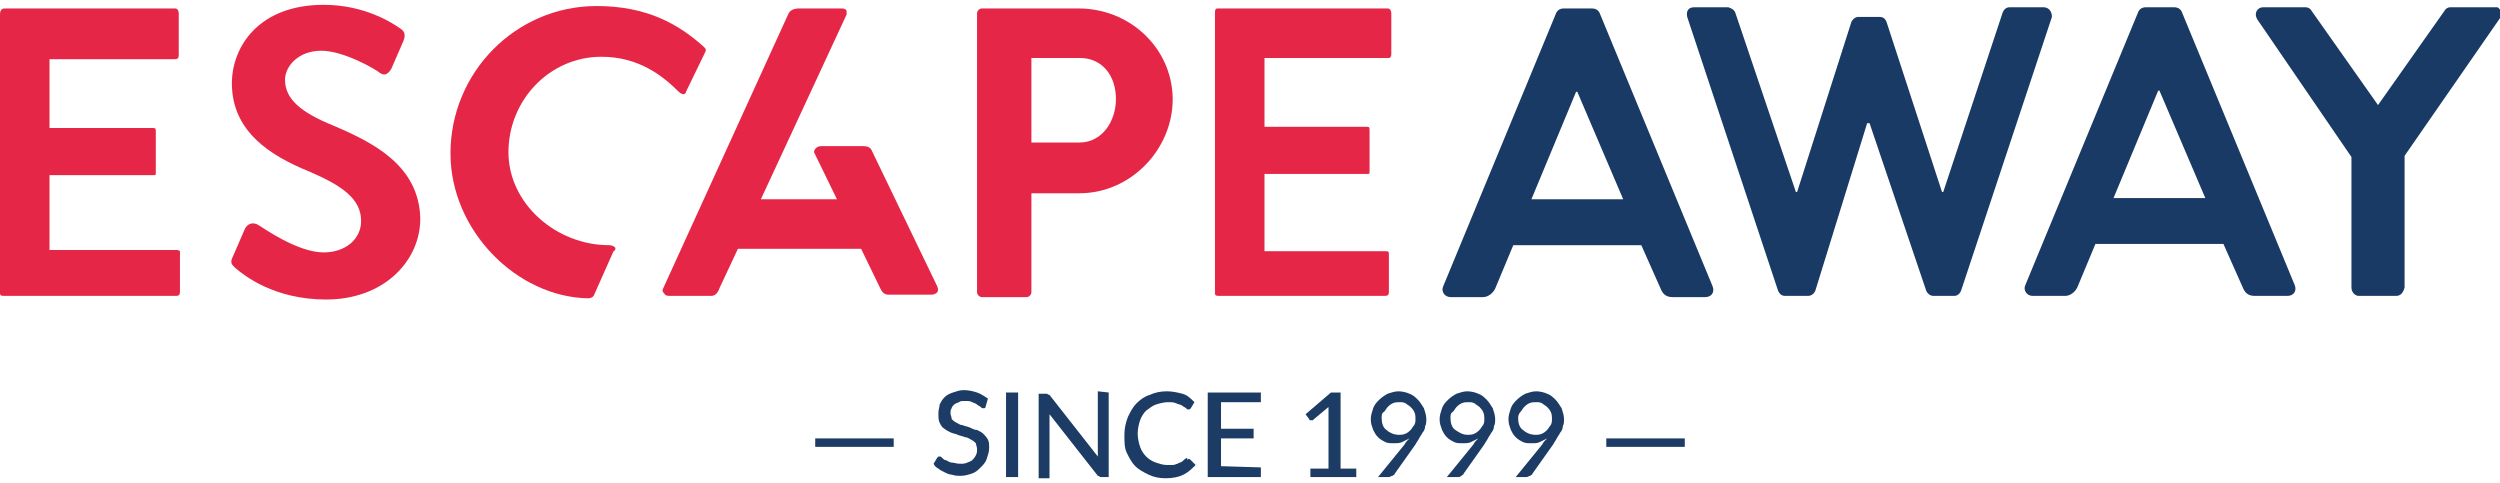
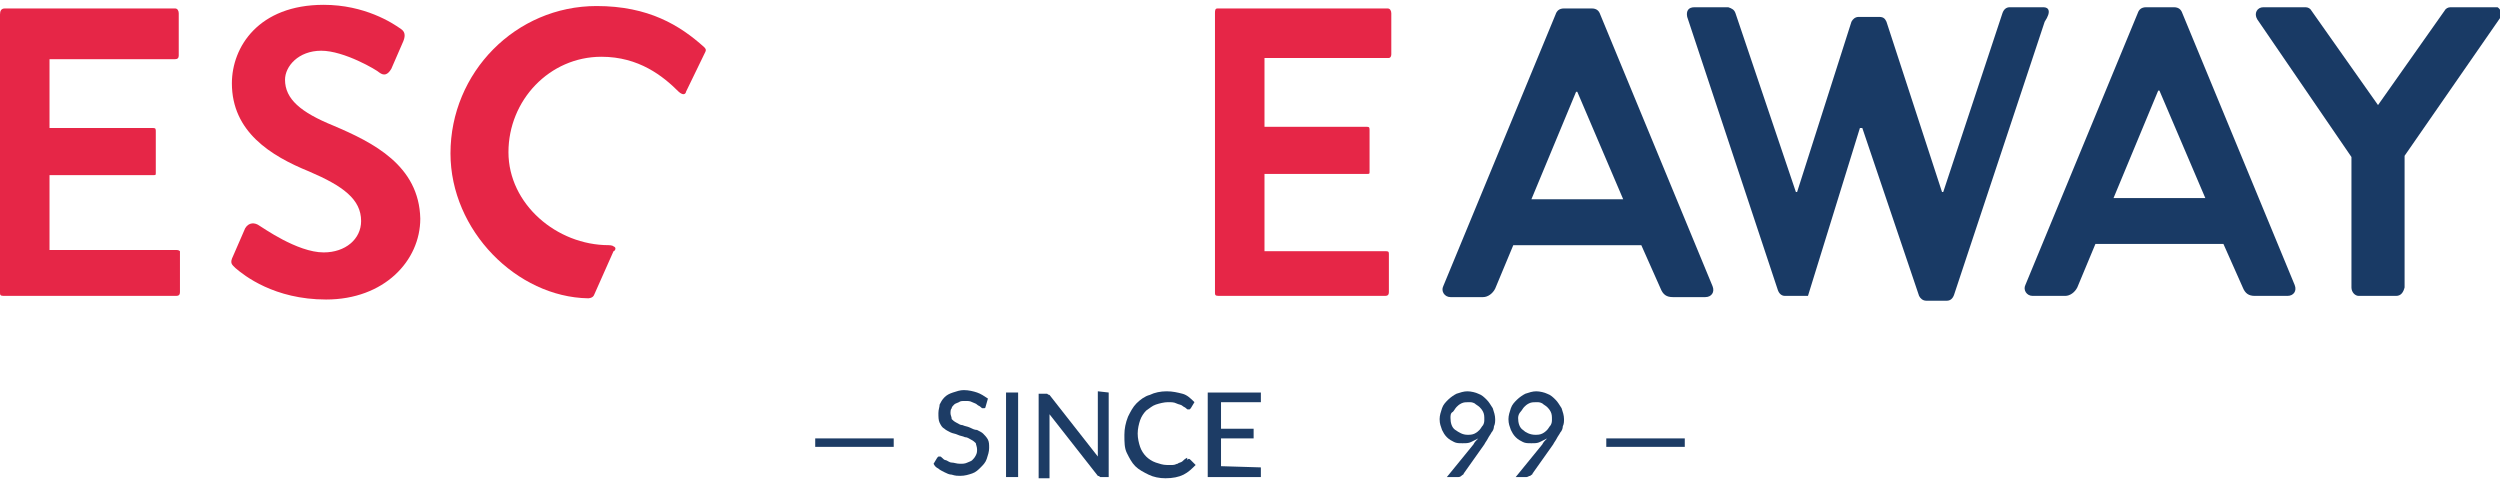
<svg xmlns="http://www.w3.org/2000/svg" version="1.1" id="Layer_1" x="0px" y="0px" viewBox="0 0 207 40" style="enable-background:new 0 0 207 40;" xml:space="preserve">
  <style type="text/css">
	.st0{fill:#193A65;}
	.st1{fill:#E62647;}
	.st2{fill:#1D3C65;}
</style>
  <g>
    <g id="Layer_2_1_">
      <g id="Primarily_logo">
        <g id="Escapeaway_primarilylogo">
          <g id="away">
            <path id="y" class="st0" d="M206.4,0.6h-3.5c-0.2,0-0.4,0.1-0.5,0.3l-5.5,7.8l-5.5-7.8c-0.1-0.2-0.3-0.3-0.5-0.3h-3.5       c-0.5,0-0.8,0.5-0.5,1l7.8,11.4l0,10.8c0,0.4,0.3,0.7,0.6,0.7l0,0h3.1c0.4,0,0.6-0.3,0.7-0.7l0-10.9l7.9-11.4       c0.2-0.3,0.1-0.7-0.2-0.9C206.6,0.6,206.5,0.6,206.4,0.6z" />
            <path id="a" class="st0" d="M180.7,1.1c-0.1-0.3-0.3-0.5-0.7-0.5h-2.3c-0.4,0-0.6,0.2-0.7,0.5l-9.3,22.5       c-0.2,0.4,0.1,0.9,0.6,0.9h2.7c0.4,0,0.8-0.3,1-0.7l1.5-3.6l10.6,0l1.6,3.6c0.2,0.5,0.5,0.7,1,0.7h2.7c0.5,0,0.8-0.4,0.6-0.9       L180.7,1.1z M175,16.4l3.7-8.9h0.1l3.8,8.9L175,16.4z" />
-             <path id="w" class="st0" d="M169.2,0.6h-2.8c-0.3,0-0.5,0.2-0.6,0.5l-4.9,14.8h-0.1l-4.6-14.1c-0.1-0.2-0.2-0.4-0.6-0.4h-1.7       c-0.3,0-0.5,0.2-0.6,0.4l-4.5,14.1h-0.1l-5-14.8c-0.1-0.3-0.3-0.4-0.6-0.5h-2.8c-0.5,0-0.7,0.3-0.6,0.8l7.5,22.6       c0.1,0.3,0.3,0.5,0.6,0.5h1.9c0.3,0,0.5-0.2,0.6-0.4l4.3-13.9h0.2l4.7,13.9c0.1,0.2,0.3,0.4,0.6,0.4h1.7c0.3,0,0.5-0.2,0.6-0.5       l7.5-22.6C169.9,0.9,169.6,0.6,169.2,0.6z" />
+             <path id="w" class="st0" d="M169.2,0.6h-2.8c-0.3,0-0.5,0.2-0.6,0.5l-4.9,14.8h-0.1l-4.6-14.1c-0.1-0.2-0.2-0.4-0.6-0.4h-1.7       c-0.3,0-0.5,0.2-0.6,0.4l-4.5,14.1h-0.1l-5-14.8c-0.1-0.3-0.3-0.4-0.6-0.5h-2.8c-0.5,0-0.7,0.3-0.6,0.8l7.5,22.6       c0.1,0.3,0.3,0.5,0.6,0.5h1.9l4.3-13.9h0.2l4.7,13.9c0.1,0.2,0.3,0.4,0.6,0.4h1.7c0.3,0,0.5-0.2,0.6-0.5       l7.5-22.6C169.9,0.9,169.6,0.6,169.2,0.6z" />
            <path id="a-2" class="st0" d="M132.5,1.2c-0.1-0.3-0.3-0.5-0.7-0.5h-2.3c-0.4,0-0.6,0.2-0.7,0.5l-9.3,22.5       c-0.2,0.4,0.1,0.9,0.6,0.9h2.7c0.4,0,0.8-0.3,1-0.7l1.5-3.6l10.6,0l1.6,3.6c0.2,0.5,0.5,0.7,1,0.7h2.7c0.5,0,0.8-0.4,0.6-0.9       L132.5,1.2z M126.8,16.5l3.7-8.9h0.1l3.8,8.9L126.8,16.5z" />
          </g>
          <g id="Escape">
            <path id="e" class="st1" d="M115.2,4.5V1.1c0-0.2-0.1-0.4-0.3-0.4l-14.1,0c-0.2,0-0.2,0.2-0.2,0.4v3.4c0,0,0,0.1,0,0.1v6       c0,0,0,0.1,0,0.2v3.4c0,0.1,0,0.1,0,0.1l0,9.9c0,0.2,0,0.3,0.3,0.3h0.2l13.6,0c0.2,0,0.3-0.1,0.3-0.3V21c0-0.2-0.1-0.2-0.3-0.2       l-10,0v-6.4l8.5,0c0.2,0,0.2,0,0.2-0.2v-3.4c0-0.2,0-0.3-0.2-0.3l-8.5,0V4.8l10.3,0C115.1,4.8,115.2,4.7,115.2,4.5z" />
-             <path id="p" class="st1" d="M89.3,0.7h-8c-0.2,0-0.4,0.2-0.4,0.4l0,23.1c0,0.2,0.2,0.4,0.4,0.4l0,0H85c0.2,0,0.4-0.2,0.4-0.4       V16h4c4.2,0,7.7-3.6,7.7-7.8V8.1C97,3.9,93.5,0.7,89.3,0.7z M89.4,11.8h-4v-7h4c1.9,0,3,1.5,3,3.4v0       C92.4,10.1,91.2,11.8,89.4,11.8z" />
-             <path id="a-3" class="st1" d="M72.2,12.5c-0.1-0.3-0.4-0.4-0.7-0.4h-3.5c-0.4,0-0.6,0.3-0.6,0.5v0l1.9,3.9H63l7.1-15.3       c0-0.1,0-0.2,0-0.3c-0.1-0.2-0.3-0.2-0.5-0.2h-3.5c0,0-0.6,0-0.8,0.4L54.9,23.9l0,0c-0.1,0.2,0,0.3,0.1,0.4       c0.1,0.2,0.3,0.2,0.5,0.2h3.4c0.4,0,0.6-0.4,0.7-0.7l1.5-3.2l10.2,0l1.6,3.3c0.2,0.4,0.4,0.5,0.7,0.5h3.5c0,0,0.8,0,0.5-0.7       L72.2,12.5z" />
            <path id="c" class="st1" d="M50.8,20.4c-0.1-0.1-0.4-0.1-0.4-0.1c-4.3,0-8.3-3.4-8.3-7.7s3.4-7.9,7.7-7.9       c3.1,0,5.1,1.6,6.4,2.9c0,0,0.2,0.2,0.4,0.2c0.1,0,0.2-0.1,0.2-0.2l1.6-3.3c0.1-0.2,0-0.3-0.1-0.4c-2-1.8-4.6-3.4-8.9-3.4       c-6.7,0-12.1,5.5-12.1,12.2c0,6.4,5.5,11.9,11.4,12c0,0,0.4,0,0.5-0.3l1.6-3.6C50.9,20.8,51.1,20.5,50.8,20.4z" />
            <path id="s" class="st1" d="M27.6,10.4c-2.7-1.1-4-2.2-4-3.8c0-1.1,1.1-2.4,3-2.4c1.9,0,4.6,1.6,4.8,1.8c0.4,0.3,0.7,0.2,1-0.3       l1-2.3c0.2-0.5,0.1-0.8-0.2-1c-0.7-0.5-3-2-6.4-2c-5.4,0-7.6,3.5-7.6,6.5c0,4,3.2,6,6.4,7.3c2.8,1.2,4.3,2.3,4.3,4.1       c0,1.5-1.3,2.6-3.1,2.6c-2.2,0-5.1-2.1-5.3-2.2c-0.4-0.3-0.9-0.3-1.2,0.2l-1,2.3c-0.3,0.6-0.1,0.7,0.2,1       c0.7,0.6,3.2,2.6,7.5,2.6c4.8,0,7.8-3.2,7.8-6.7C34.7,13.7,30.9,11.8,27.6,10.4z" />
            <path id="e-2" class="st1" d="M14.5,20.7l-10.4,0v-6.2l8.6,0c0.2,0,0.2,0,0.2-0.2v-3.4c0-0.2,0-0.3-0.2-0.3l-8.6,0V4.9h10.4       c0.2,0,0.3-0.1,0.3-0.3V1.1c0-0.2-0.1-0.4-0.3-0.4l-14.1,0H0.4C0.1,0.7,0,0.9,0,1.2l0,23c0,0.2,0,0.3,0.3,0.3h0.2l14.1,0       c0.2,0,0.3-0.1,0.3-0.3v-3.4C14.8,20.7,14.7,20.7,14.5,20.7z" />
          </g>
        </g>
      </g>
    </g>
    <g>
      <path class="st2" d="M67.4,36.3H74V37h-6.5V36.3z" />
      <path class="st2" d="M81.6,33.7c0,0.1-0.1,0.1-0.1,0.1c0,0-0.1,0-0.1,0c-0.1,0-0.1,0-0.2-0.1s-0.2-0.1-0.3-0.2    c-0.1-0.1-0.2-0.1-0.4-0.2c-0.2-0.1-0.3-0.1-0.6-0.1c-0.2,0-0.4,0-0.5,0.1c-0.2,0.1-0.3,0.1-0.4,0.2c-0.1,0.1-0.2,0.2-0.2,0.3    c-0.1,0.1-0.1,0.3-0.1,0.4c0,0.2,0.1,0.3,0.1,0.5c0.1,0.1,0.2,0.2,0.4,0.3c0.2,0.1,0.3,0.2,0.5,0.2c0.2,0.1,0.4,0.1,0.6,0.2    c0.2,0.1,0.4,0.2,0.6,0.2c0.2,0.1,0.4,0.2,0.5,0.3s0.3,0.3,0.4,0.5c0.1,0.2,0.1,0.4,0.1,0.7c0,0.3-0.1,0.6-0.2,0.9    c-0.1,0.3-0.3,0.5-0.5,0.7c-0.2,0.2-0.4,0.4-0.7,0.5c-0.3,0.1-0.6,0.2-1,0.2c-0.2,0-0.4,0-0.7-0.1c-0.2,0-0.4-0.1-0.6-0.2    c-0.2-0.1-0.4-0.2-0.5-0.3c-0.2-0.1-0.3-0.2-0.4-0.4l0.3-0.5c0,0,0.1-0.1,0.1-0.1c0,0,0.1,0,0.1,0c0.1,0,0.1,0,0.2,0.1    c0.1,0.1,0.2,0.2,0.3,0.2s0.3,0.2,0.5,0.2s0.4,0.1,0.7,0.1c0.2,0,0.4,0,0.6-0.1c0.2-0.1,0.3-0.1,0.4-0.2c0.1-0.1,0.2-0.2,0.3-0.4    c0.1-0.2,0.1-0.3,0.1-0.5c0-0.2-0.1-0.4-0.1-0.5c-0.1-0.1-0.2-0.2-0.4-0.3c-0.2-0.1-0.3-0.2-0.5-0.2c-0.2-0.1-0.4-0.1-0.6-0.2    s-0.4-0.1-0.6-0.2c-0.2-0.1-0.4-0.2-0.5-0.3c-0.2-0.1-0.3-0.3-0.4-0.5s-0.1-0.5-0.1-0.8c0-0.3,0.1-0.5,0.1-0.7    c0.1-0.2,0.2-0.4,0.4-0.6c0.2-0.2,0.4-0.3,0.7-0.4c0.3-0.1,0.6-0.2,0.9-0.2c0.4,0,0.8,0.1,1.1,0.2s0.6,0.3,0.9,0.5L81.6,33.7z" />
      <path class="st2" d="M84.3,39.5h-1v-7h1V39.5z" />
      <path class="st2" d="M91.8,32.5v7h-0.5c-0.1,0-0.2,0-0.2,0s-0.1-0.1-0.2-0.1l-4-5.1c0,0.1,0,0.2,0,0.3c0,0.1,0,0.2,0,0.2v4.8H86    v-7h0.5c0.1,0,0.2,0,0.2,0s0.1,0.1,0.2,0.1l4,5.1c0-0.1,0-0.2,0-0.3s0-0.2,0-0.3v-4.8L91.8,32.5L91.8,32.5z" />
      <path class="st2" d="M98.4,38c0.1,0,0.1,0,0.2,0.1l0.4,0.4c-0.3,0.3-0.6,0.6-1,0.8c-0.4,0.2-0.9,0.3-1.5,0.3c-0.5,0-1-0.1-1.4-0.3    c-0.4-0.2-0.8-0.4-1.1-0.7c-0.3-0.3-0.5-0.7-0.7-1.1c-0.2-0.4-0.2-0.9-0.2-1.5c0-0.5,0.1-1,0.3-1.5c0.2-0.4,0.4-0.8,0.7-1.1    c0.3-0.3,0.7-0.6,1.1-0.7c0.4-0.2,0.9-0.3,1.4-0.3c0.5,0,0.9,0.1,1.3,0.2s0.7,0.4,1,0.7l-0.3,0.5c0,0-0.1,0.1-0.1,0.1    c0,0-0.1,0-0.1,0c-0.1,0-0.1,0-0.2-0.1c-0.1-0.1-0.2-0.1-0.3-0.2c-0.1-0.1-0.3-0.1-0.5-0.2c-0.2-0.1-0.4-0.1-0.7-0.1    c-0.3,0-0.7,0.1-1,0.2c-0.3,0.1-0.5,0.3-0.8,0.5c-0.2,0.2-0.4,0.5-0.5,0.8c-0.1,0.3-0.2,0.7-0.2,1.1c0,0.4,0.1,0.8,0.2,1.1    s0.3,0.6,0.5,0.8c0.2,0.2,0.5,0.4,0.8,0.5c0.3,0.1,0.6,0.2,0.9,0.2c0.2,0,0.4,0,0.5,0c0.2,0,0.3-0.1,0.4-0.1    c0.1-0.1,0.3-0.1,0.4-0.2c0.1-0.1,0.2-0.2,0.4-0.3C98.3,38.1,98.3,38.1,98.4,38C98.3,38,98.4,38,98.4,38z" />
      <path class="st2" d="M104.4,38.7v0.8H100v-7h4.4v0.8h-3.3v2.2h2.7v0.8h-2.7v2.3L104.4,38.7L104.4,38.7z" />
-       <path class="st2" d="M112.3,38.8v0.7h-3.8v-0.7h1.5v-4.6c0-0.1,0-0.3,0-0.5l-1.2,1c0,0-0.1,0.1-0.1,0.1c0,0-0.1,0-0.1,0    c0,0-0.1,0-0.1,0c0,0-0.1,0-0.1-0.1l-0.3-0.4l2.1-1.8h0.8v6.3H112.3z" />
-       <path class="st2" d="M116.3,36.8c0.1-0.2,0.2-0.3,0.4-0.5c-0.2,0.1-0.4,0.2-0.6,0.3c-0.2,0.1-0.4,0.1-0.7,0.1    c-0.3,0-0.5,0-0.7-0.1c-0.2-0.1-0.4-0.2-0.6-0.4c-0.2-0.2-0.3-0.4-0.4-0.6c-0.1-0.3-0.2-0.5-0.2-0.9c0-0.3,0.1-0.6,0.2-0.9    c0.1-0.3,0.3-0.5,0.5-0.7c0.2-0.2,0.5-0.4,0.7-0.5c0.3-0.1,0.6-0.2,0.9-0.2c0.3,0,0.7,0.1,0.9,0.2c0.3,0.1,0.5,0.3,0.7,0.5    c0.2,0.2,0.3,0.4,0.5,0.7c0.1,0.3,0.2,0.6,0.2,0.9c0,0.2,0,0.4-0.1,0.6c0,0.2-0.1,0.4-0.2,0.5c-0.1,0.2-0.2,0.3-0.3,0.5    c-0.1,0.2-0.2,0.3-0.3,0.5l-1.7,2.4c0,0.1-0.1,0.1-0.2,0.2c-0.1,0-0.2,0.1-0.3,0.1h-0.9L116.3,36.8z M114.4,34.6    c0,0.4,0.1,0.8,0.4,1c0.2,0.2,0.6,0.4,1,0.4c0.2,0,0.4,0,0.6-0.1c0.2-0.1,0.3-0.2,0.4-0.3c0.1-0.1,0.2-0.3,0.3-0.4    c0.1-0.2,0.1-0.3,0.1-0.5c0-0.2,0-0.4-0.1-0.6c-0.1-0.2-0.2-0.3-0.3-0.4c-0.1-0.1-0.3-0.2-0.4-0.3c-0.2-0.1-0.3-0.1-0.5-0.1    s-0.4,0-0.6,0.1c-0.2,0.1-0.3,0.2-0.4,0.3c-0.1,0.1-0.2,0.3-0.3,0.4C114.4,34.2,114.4,34.4,114.4,34.6z" />
      <path class="st2" d="M122,36.8c0.1-0.2,0.2-0.3,0.4-0.5c-0.2,0.1-0.4,0.2-0.6,0.3c-0.2,0.1-0.4,0.1-0.7,0.1c-0.3,0-0.5,0-0.7-0.1    c-0.2-0.1-0.4-0.2-0.6-0.4c-0.2-0.2-0.3-0.4-0.4-0.6c-0.1-0.3-0.2-0.5-0.2-0.9c0-0.3,0.1-0.6,0.2-0.9c0.1-0.3,0.3-0.5,0.5-0.7    c0.2-0.2,0.5-0.4,0.7-0.5c0.3-0.1,0.6-0.2,0.9-0.2c0.3,0,0.7,0.1,0.9,0.2c0.3,0.1,0.5,0.3,0.7,0.5c0.2,0.2,0.3,0.4,0.5,0.7    c0.1,0.3,0.2,0.6,0.2,0.9c0,0.2,0,0.4-0.1,0.6c0,0.2-0.1,0.4-0.2,0.5c-0.1,0.2-0.2,0.3-0.3,0.5c-0.1,0.2-0.2,0.3-0.3,0.5l-1.7,2.4    c0,0.1-0.1,0.1-0.2,0.2s-0.2,0.1-0.3,0.1h-0.9L122,36.8z M120.1,34.6c0,0.4,0.1,0.8,0.4,1s0.6,0.4,1,0.4c0.2,0,0.4,0,0.6-0.1    c0.2-0.1,0.3-0.2,0.4-0.3c0.1-0.1,0.2-0.3,0.3-0.4c0.1-0.2,0.1-0.3,0.1-0.5c0-0.2,0-0.4-0.1-0.6c-0.1-0.2-0.2-0.3-0.3-0.4    c-0.1-0.1-0.3-0.2-0.4-0.3c-0.2-0.1-0.3-0.1-0.5-0.1s-0.4,0-0.6,0.1c-0.2,0.1-0.3,0.2-0.4,0.3c-0.1,0.1-0.2,0.3-0.3,0.4    C120.1,34.2,120.1,34.4,120.1,34.6z" />
      <path class="st2" d="M127.7,36.8c0.1-0.2,0.2-0.3,0.4-0.5c-0.2,0.1-0.4,0.2-0.6,0.3c-0.2,0.1-0.4,0.1-0.7,0.1    c-0.3,0-0.5,0-0.7-0.1c-0.2-0.1-0.4-0.2-0.6-0.4c-0.2-0.2-0.3-0.4-0.4-0.6c-0.1-0.3-0.2-0.5-0.2-0.9c0-0.3,0.1-0.6,0.2-0.9    c0.1-0.3,0.3-0.5,0.5-0.7c0.2-0.2,0.5-0.4,0.7-0.5c0.3-0.1,0.6-0.2,0.9-0.2c0.3,0,0.7,0.1,0.9,0.2c0.3,0.1,0.5,0.3,0.7,0.5    c0.2,0.2,0.3,0.4,0.5,0.7c0.1,0.3,0.2,0.6,0.2,0.9c0,0.2,0,0.4-0.1,0.6c0,0.2-0.1,0.4-0.2,0.5c-0.1,0.2-0.2,0.3-0.3,0.5    c-0.1,0.2-0.2,0.3-0.3,0.5l-1.7,2.4c0,0.1-0.1,0.1-0.2,0.2c-0.1,0-0.2,0.1-0.3,0.1h-0.9L127.7,36.8z M125.7,34.6    c0,0.4,0.1,0.8,0.4,1c0.2,0.2,0.6,0.4,1,0.4c0.2,0,0.4,0,0.6-0.1c0.2-0.1,0.3-0.2,0.4-0.3c0.1-0.1,0.2-0.3,0.3-0.4    c0.1-0.2,0.1-0.3,0.1-0.5c0-0.2,0-0.4-0.1-0.6c-0.1-0.2-0.2-0.3-0.3-0.4s-0.3-0.2-0.4-0.3c-0.2-0.1-0.3-0.1-0.5-0.1    s-0.4,0-0.6,0.1c-0.2,0.1-0.3,0.2-0.4,0.3c-0.1,0.1-0.2,0.3-0.3,0.4C125.8,34.2,125.7,34.4,125.7,34.6z" />
      <path class="st2" d="M133,36.3h6.5V37H133V36.3z" />
    </g>
  </g>
</svg>